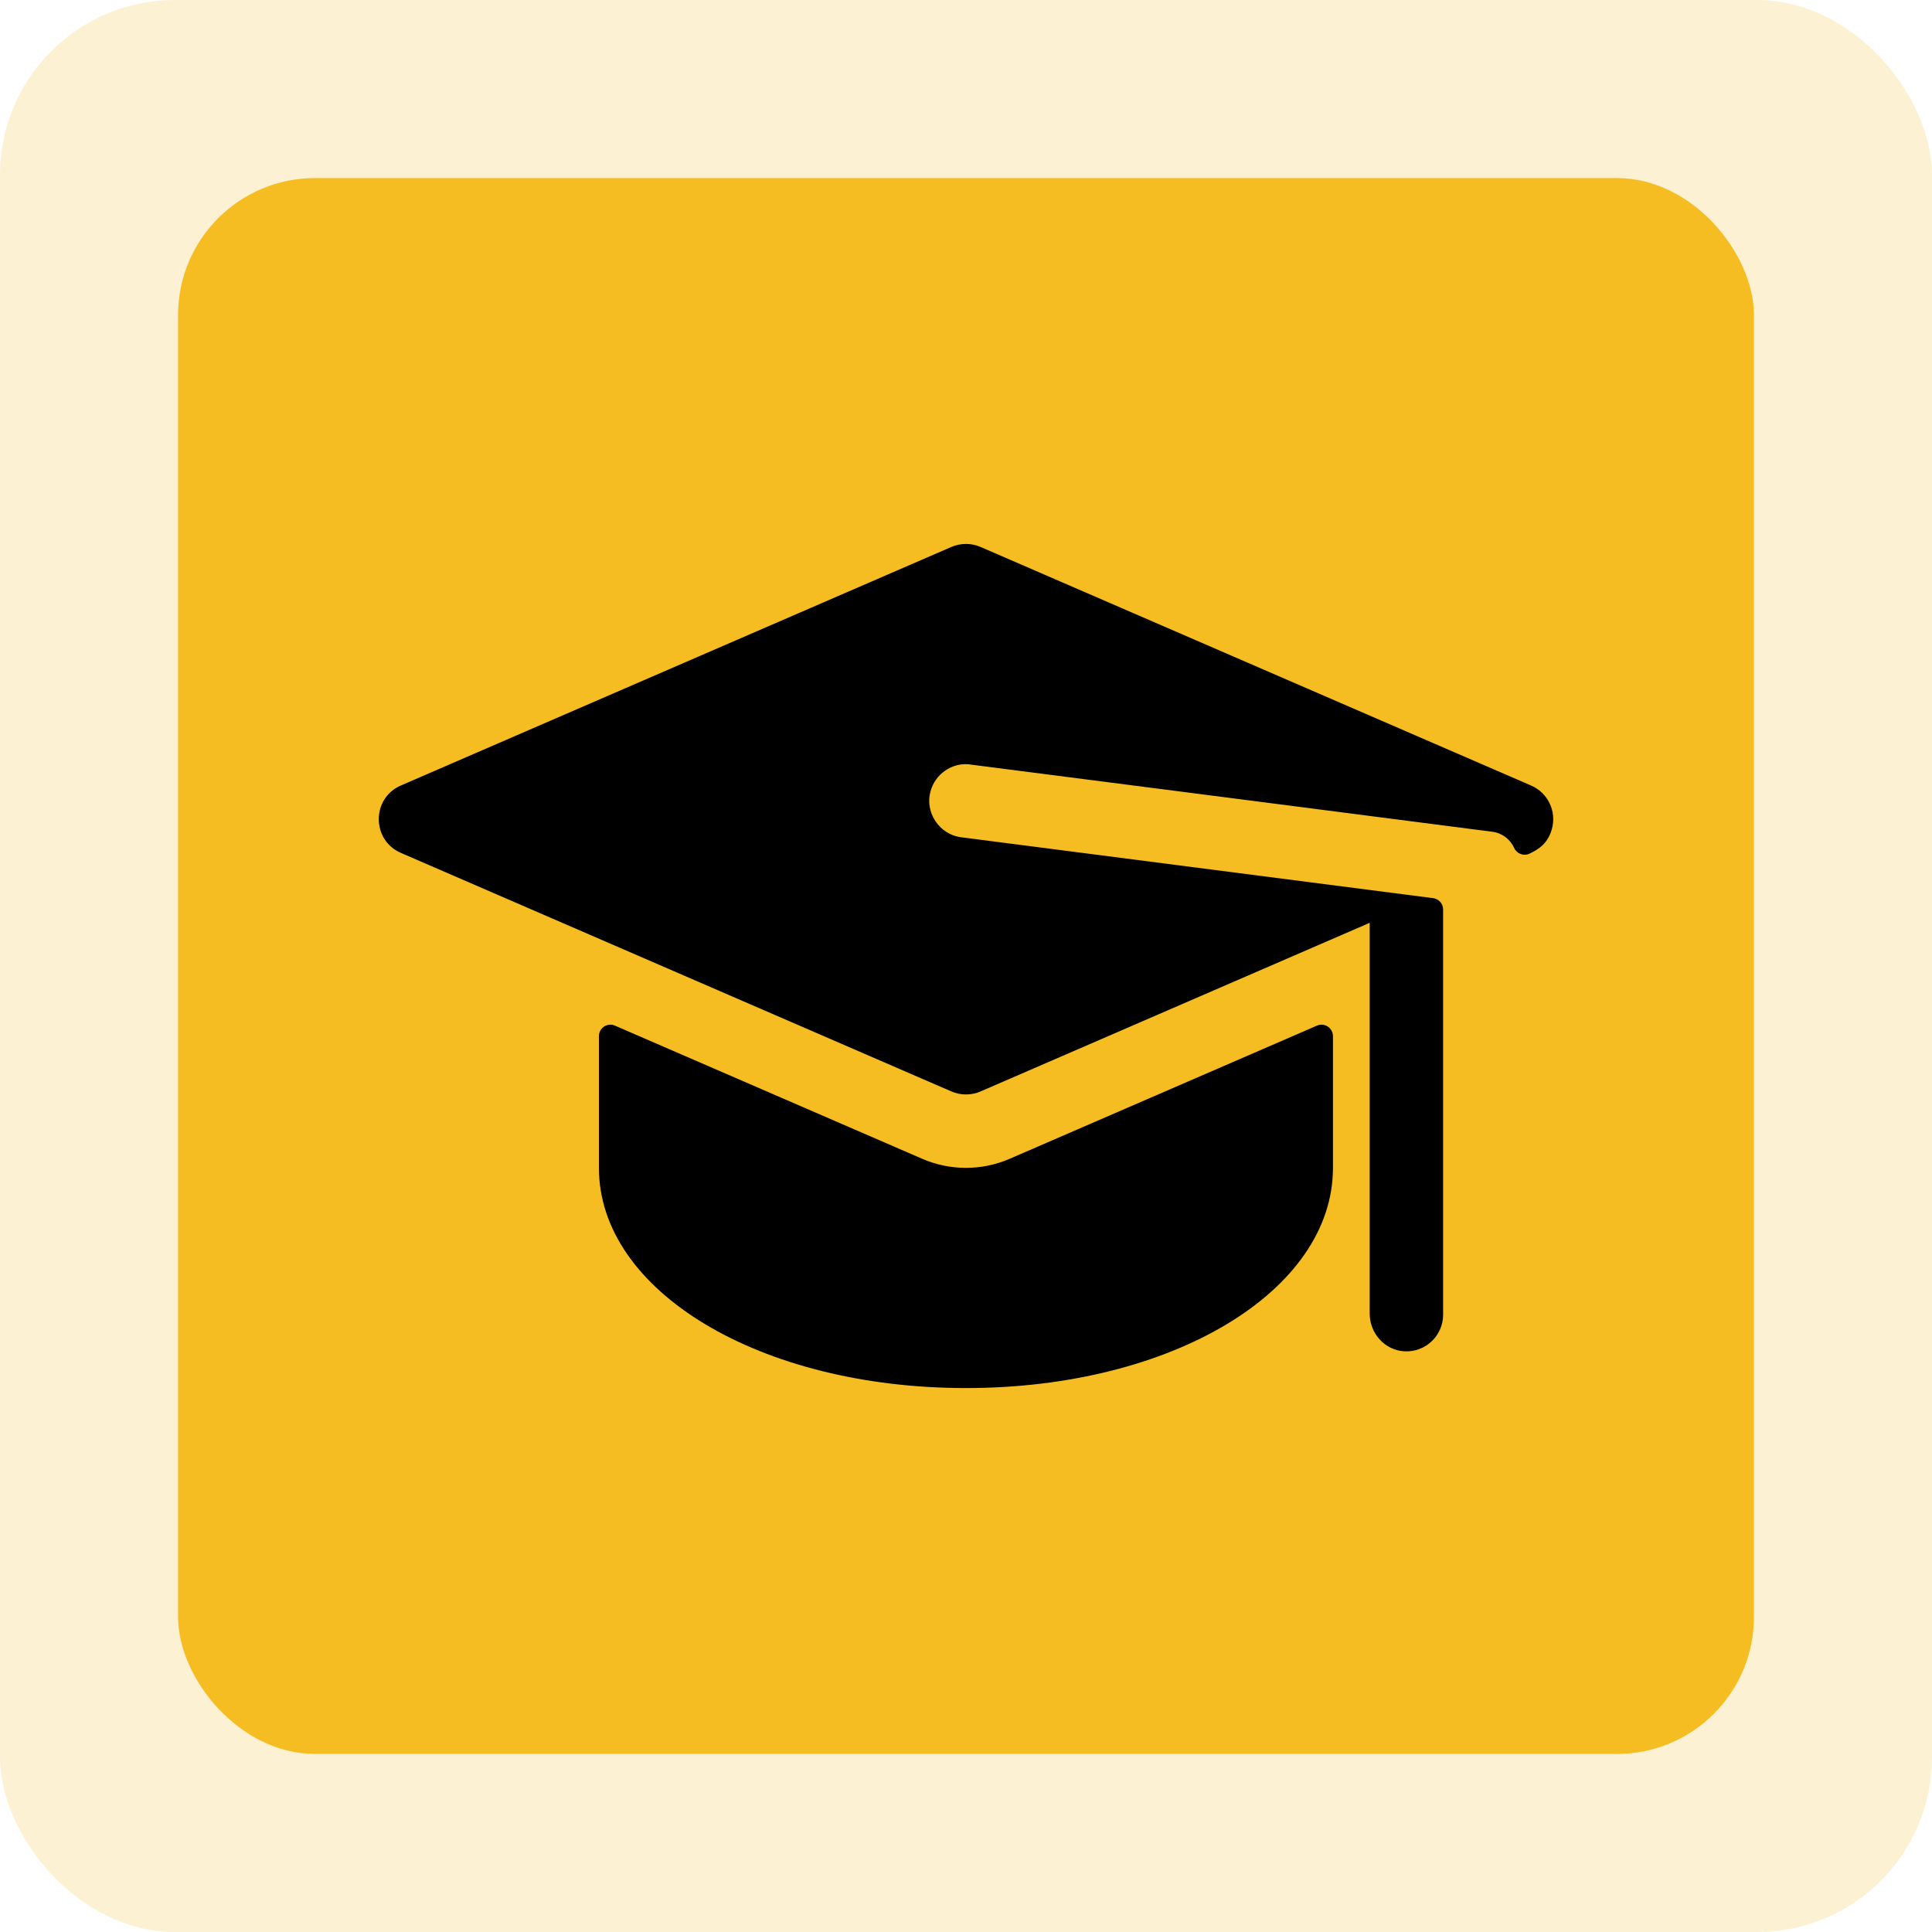
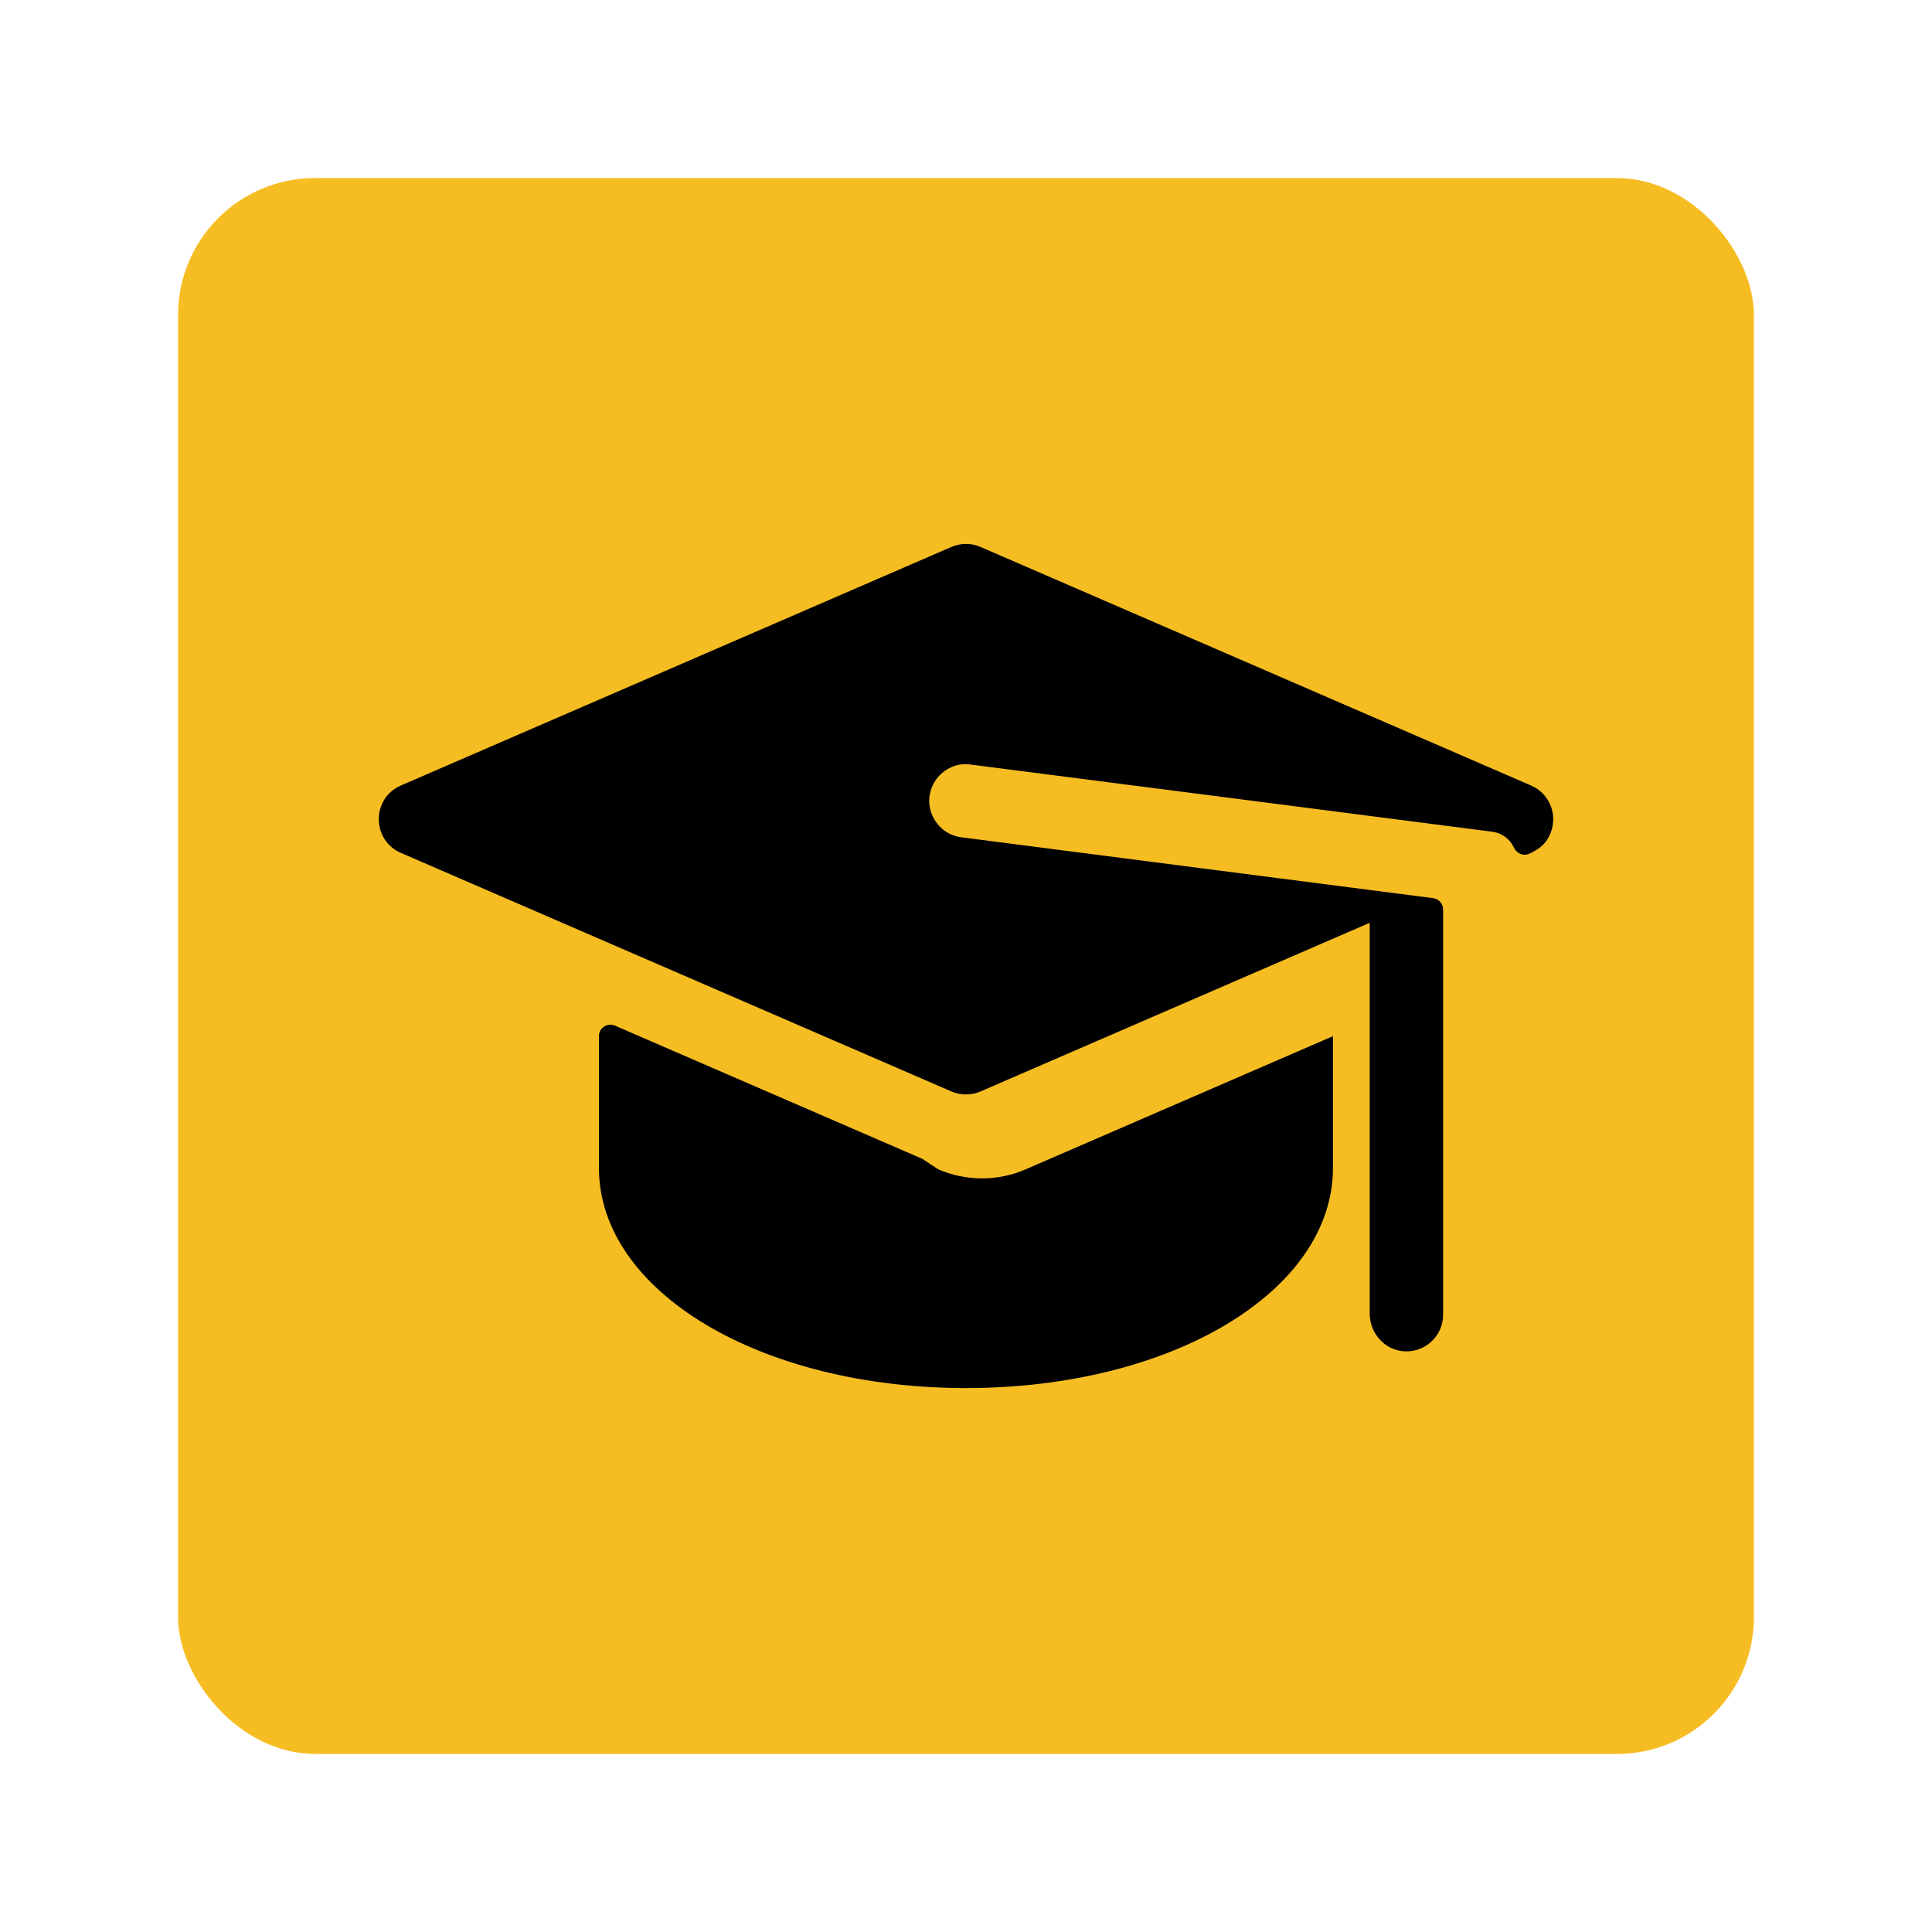
<svg xmlns="http://www.w3.org/2000/svg" id="Layer_2" data-name="Layer 2" viewBox="0 0 670 670">
  <defs>
    <style>      .cls-1 {        isolation: isolate;        opacity: .2;      }      .cls-1, .cls-2 {        fill: #f6bd23;      }    </style>
  </defs>
  <g id="Layer_1-2" data-name="Layer 1">
    <g>
-       <rect class="cls-1" width="670" height="670" rx="60.62" ry="60.62" />
      <rect class="cls-2" x="61.75" y="61.75" width="546.5" height="546.5" rx="47.5" ry="47.5" />
      <g>
        <path d="m530.97,272.41c-1.12-.49-28.55-12.37-190.92-82.73-3.23-1.4-6.89-1.4-10.12,0l-190.92,82.73c-10.24,4.43-10.15,18.97,0,23.36,37.09,16.07,97.72,42.35,190.92,82.73,3.21,1.39,6.87,1.41,10.12,0,8.85-3.84,129.44-56.09,134.95-58.48v135.54c0,6.86,5.27,12.75,12.12,13.07,7.31.34,13.34-5.48,13.34-12.71v-140.51c0-2-1.48-3.69-3.47-3.94-23.89-3.08-136.56-17.62-163.63-21.11-7.83-.98-12.71-8.91-10.65-15.97,1.61-5.96,7.27-9.76,13.01-9.36.57.03,181.96,23.44,181.83,23.42,3.39.44,6.17,2.61,7.51,5.55.94,2.06,3.32,3,5.36,2.04,3.42-1.61,6.4-3.72,7.75-8.5,1.74-6.2-1.4-12.62-7.19-15.12h0Z" />
-         <path d="m319.8,401.85l-106.54-46.17c-2.63-1.14-5.56.79-5.56,3.65v45.67c0,42.82,55.91,76.37,127.28,76.37s127.28-33.55,127.28-76.37v-45.67c0-2.86-2.93-4.79-5.56-3.65l-106.54,46.17c-9.67,4.21-20.68,4.2-30.36,0Z" />
+         <path d="m319.8,401.85l-106.54-46.17c-2.63-1.14-5.56.79-5.56,3.65v45.67c0,42.82,55.91,76.37,127.28,76.37s127.28-33.55,127.28-76.37v-45.67l-106.54,46.17c-9.67,4.21-20.68,4.2-30.36,0Z" />
      </g>
    </g>
  </g>
</svg>